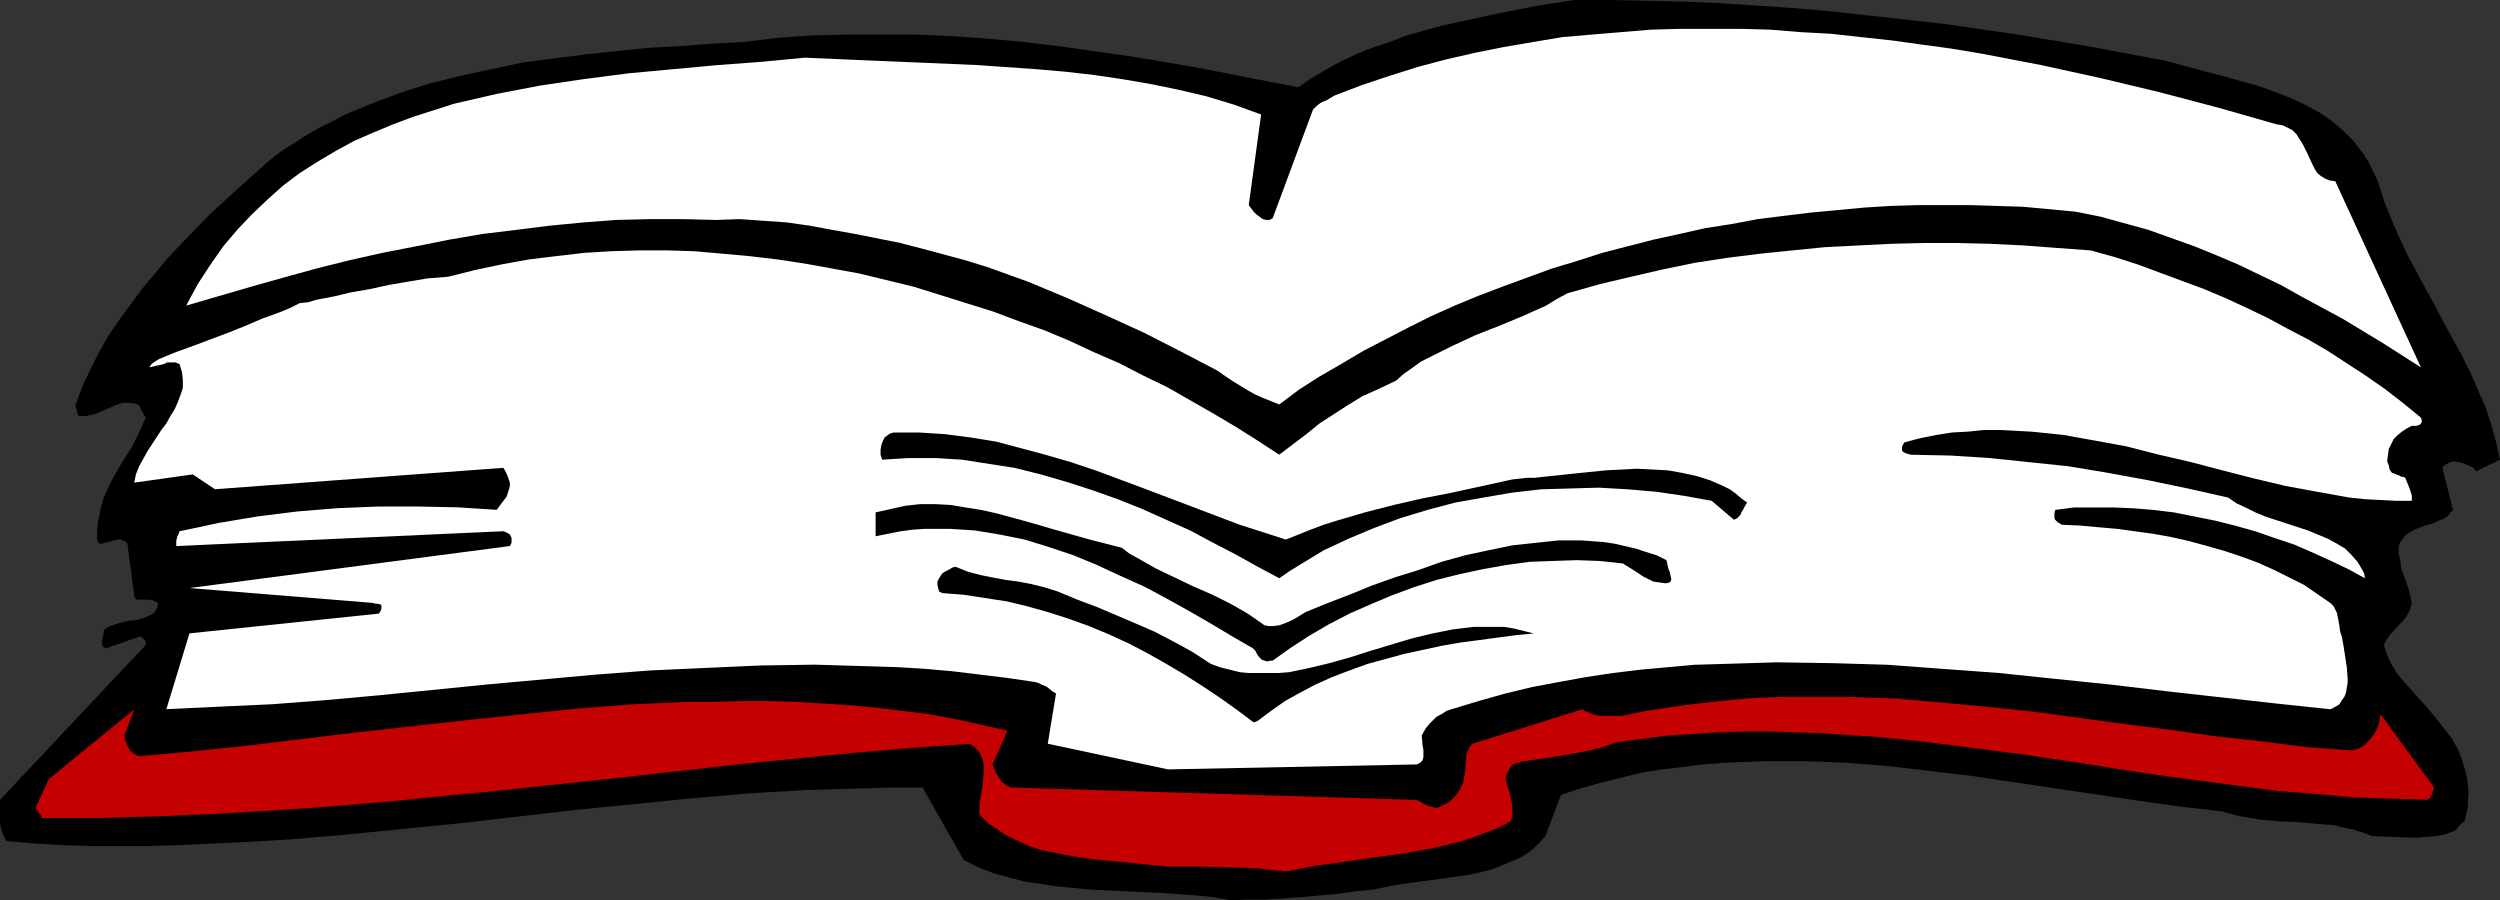
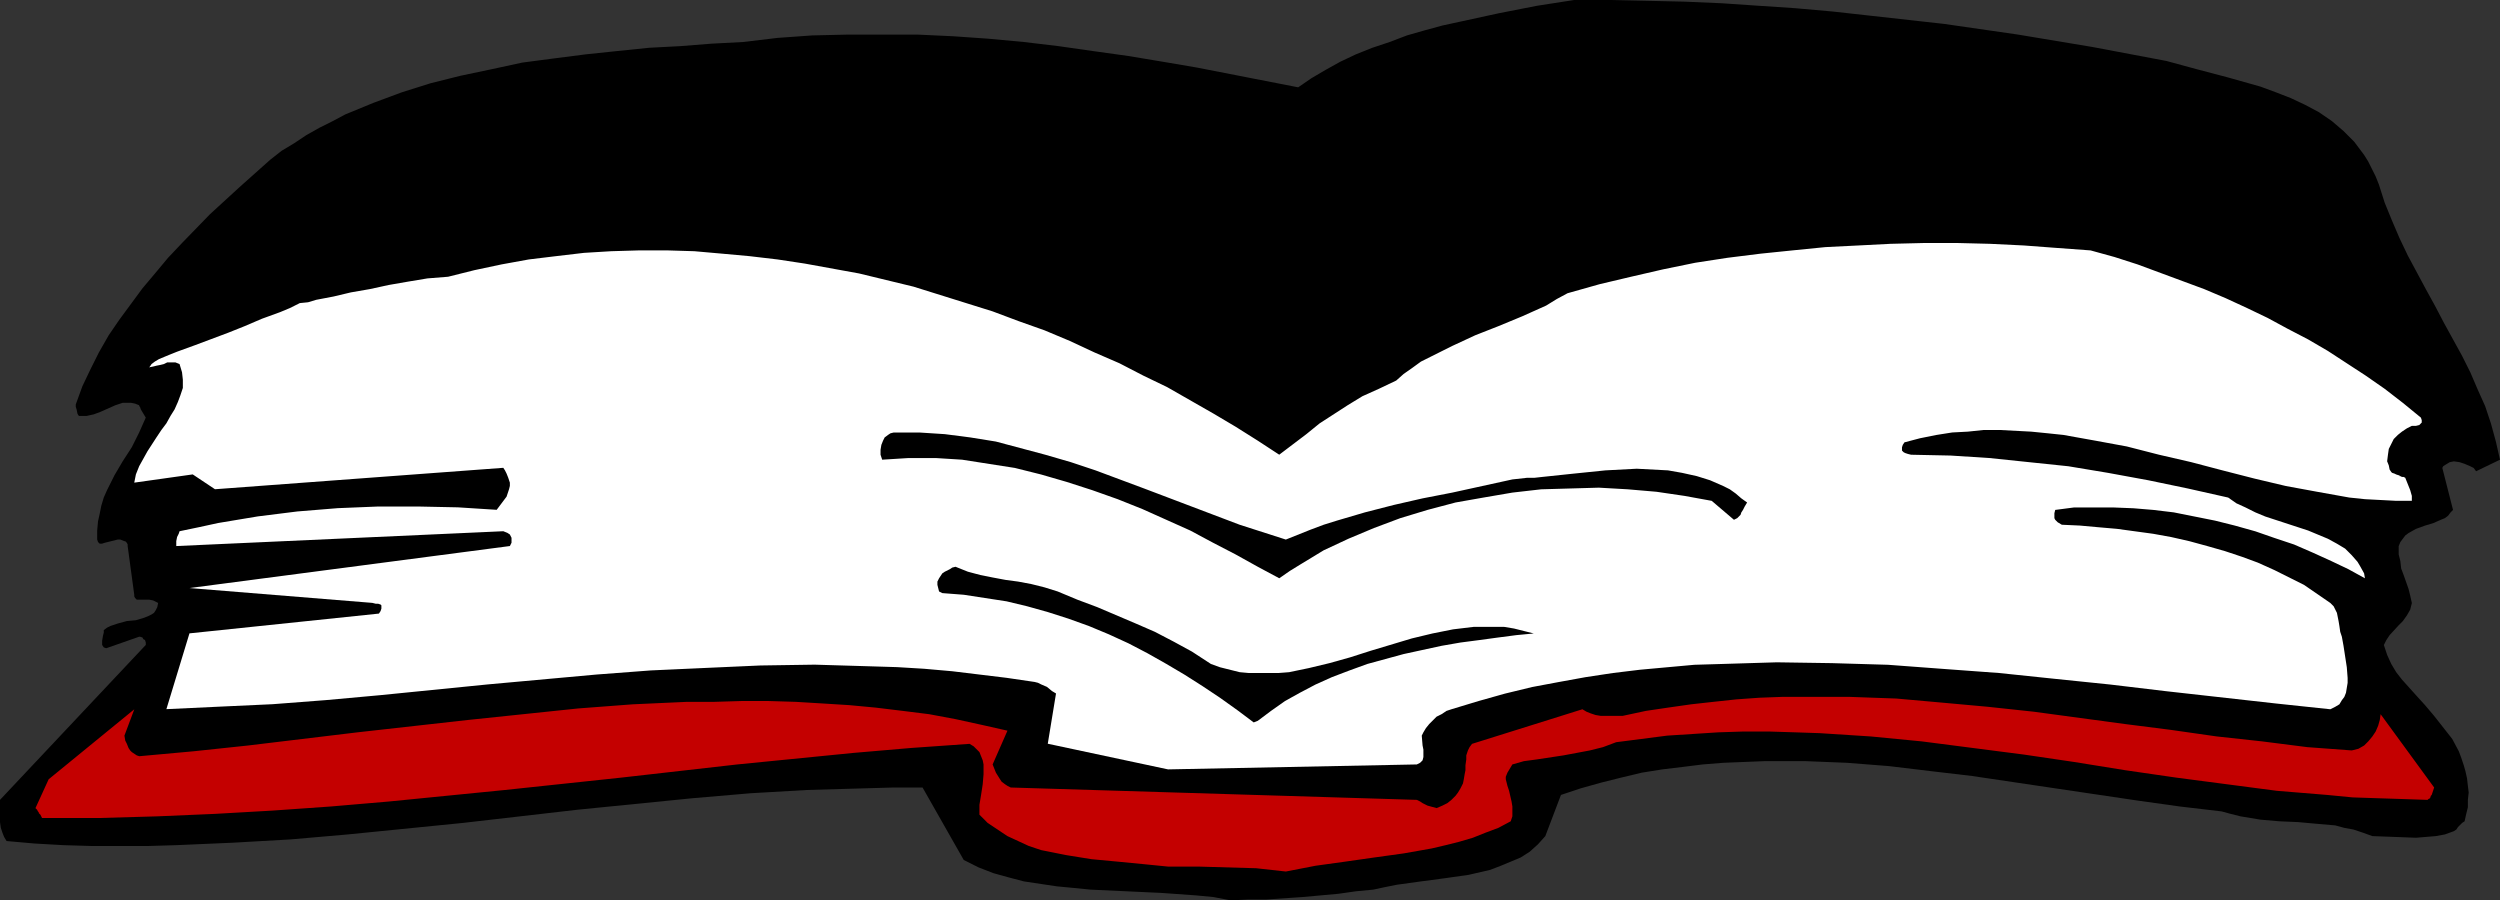
<svg xmlns="http://www.w3.org/2000/svg" xmlns:ns1="http://sodipodi.sourceforge.net/DTD/sodipodi-0.dtd" xmlns:ns2="http://www.inkscape.org/namespaces/inkscape" version="1.0" width="129.766mm" height="46.734mm" id="svg7" ns1:docname="Book 36.wmf">
  <rect width="100%" height="100%" fill="#333333" stroke="none" />
  <ns1:namedview id="namedview7" pagecolor="#ffffff" bordercolor="#000000" borderopacity="0.25" ns2:showpageshadow="2" ns2:pageopacity="0.0" ns2:pagecheckerboard="0" ns2:deskcolor="#d1d1d1" ns2:document-units="mm" />
  <defs id="defs1">
    <pattern id="WMFhbasepattern" patternUnits="userSpaceOnUse" width="6" height="6" x="0" y="0" />
  </defs>
  <path style="fill:#000000;fill-opacity:1;fill-rule:evenodd;stroke:none" d="m 241.43,176.634 3.394,-0.162 h 3.555 l 7.11,-0.485 7.11,-0.646 3.394,-0.485 3.394,-0.323 2.262,-0.485 2.424,-0.485 4.686,-0.646 4.848,-0.646 4.525,-0.646 4.202,-0.97 2.101,-0.808 1.939,-0.808 1.939,-0.808 1.778,-1.131 1.616,-1.454 1.454,-1.616 3.07,-8.08 3.878,-1.293 4.04,-1.131 3.878,-0.97 4.04,-0.97 4.04,-0.646 4.04,-0.485 3.878,-0.485 4.04,-0.323 4.04,-0.162 4.04,-0.162 h 8.08 l 8.08,0.323 8.242,0.646 8.08,0.97 8.242,0.97 16.322,2.424 16.322,2.424 8.08,1.131 8.242,0.97 1.778,0.485 1.939,0.485 3.878,0.646 3.717,0.323 3.717,0.162 3.555,0.323 3.717,0.323 1.778,0.485 1.778,0.323 1.939,0.646 1.778,0.646 4.363,0.162 4.202,0.162 1.939,-0.162 1.939,-0.162 1.778,-0.323 1.778,-0.646 0.485,-0.323 0.323,-0.485 0.485,-0.485 0.323,-0.323 0.485,-0.323 0.323,-1.454 0.323,-1.293 v -1.454 l 0.162,-1.454 -0.162,-1.293 -0.162,-1.454 -0.323,-1.454 -0.323,-1.131 -0.485,-1.454 -0.485,-1.293 -1.293,-2.424 -1.778,-2.262 -1.778,-2.262 -1.778,-2.101 -1.616,-1.778 -1.454,-1.616 -1.454,-1.616 -1.131,-1.454 -0.97,-1.616 -0.808,-1.778 -0.646,-1.939 0.485,-0.97 0.646,-0.97 1.778,-1.939 0.808,-0.808 0.808,-1.131 0.646,-1.131 0.323,-1.293 -0.323,-1.454 -0.323,-1.293 -0.97,-2.747 -0.485,-1.293 -0.162,-1.454 -0.323,-1.293 v -1.616 l 0.323,-0.808 0.485,-0.646 0.485,-0.646 0.646,-0.485 1.454,-0.808 1.778,-0.646 1.616,-0.485 1.454,-0.646 0.808,-0.323 0.646,-0.485 0.485,-0.646 0.485,-0.485 -2.101,-8.242 0.162,-0.323 0.485,-0.323 0.808,-0.485 0.808,-0.162 1.131,0.162 0.97,0.323 1.131,0.485 0.646,0.323 0.485,0.646 4.686,-2.262 -0.808,-3.555 -0.97,-3.555 -1.131,-3.394 -1.454,-3.232 -1.454,-3.394 -1.616,-3.232 -3.555,-6.464 -1.778,-3.394 -1.778,-3.232 -3.555,-6.626 -1.616,-3.394 -1.454,-3.394 -1.454,-3.555 -1.131,-3.555 -0.646,-1.616 -1.454,-2.909 -0.808,-1.293 -0.97,-1.293 -0.97,-1.293 -2.101,-2.101 -2.262,-1.939 -2.586,-1.778 -2.747,-1.454 -2.747,-1.293 -2.909,-1.131 -3.07,-1.131 -6.302,-1.778 -6.141,-1.616 L 425.008,11.959 410.464,9.211 395.92,6.787 381.376,4.687 366.832,3.07 359.56,2.262 352.288,1.616 345.016,1.131 337.905,0.646 330.472,0.323 323.361,0.162 316.089,0 h -7.272 l -7.272,1.131 -7.434,1.454 -7.434,1.616 -3.717,0.808 -3.555,0.97 -3.394,0.97 -3.394,1.293 -3.394,1.131 -3.232,1.293 -3.07,1.454 -2.909,1.616 -2.747,1.616 -2.586,1.778 -6.626,-1.293 -6.626,-1.293 -6.626,-1.293 -6.626,-1.131 -6.787,-1.131 -6.949,-0.97 -6.787,-0.97 -6.787,-0.808 -6.949,-0.646 -6.949,-0.485 -6.949,-0.323 h -6.949 -6.787 l -6.949,0.162 -6.787,0.485 -6.787,0.808 -6.141,0.323 -6.141,0.485 -6.141,0.323 -6.302,0.646 -6.141,0.646 -6.302,0.808 -6.141,0.808 -5.979,1.293 -6.141,1.293 -5.818,1.454 -5.656,1.778 -5.656,2.101 -5.494,2.262 -2.424,1.293 -2.586,1.293 -2.586,1.454 -2.424,1.616 -2.424,1.454 -2.262,1.778 -5.979,5.333 -5.818,5.333 -5.494,5.656 -2.747,2.909 -2.424,2.909 -2.586,3.07 -2.262,3.07 -2.262,3.07 -2.101,3.07 -1.939,3.394 -1.616,3.232 -1.616,3.394 -1.293,3.555 v 0.485 l 0.162,0.485 0.162,0.808 0.162,0.323 0.162,0.162 h 0.808 0.646 l 1.454,-0.323 1.293,-0.485 1.454,-0.646 1.454,-0.646 1.454,-0.485 h 0.808 0.808 l 0.808,0.162 0.808,0.323 v 0.162 l 0.162,0.162 0.162,0.485 0.97,1.616 -0.646,1.454 -0.646,1.454 -1.454,2.909 -1.778,2.747 -1.616,2.747 -1.454,2.909 -0.646,1.454 -0.485,1.616 -0.323,1.616 -0.323,1.454 -0.162,1.778 v 1.778 l 0.162,0.485 0.323,0.323 h 0.485 l 0.485,-0.162 1.293,-0.323 0.646,-0.162 0.646,-0.162 h 0.485 l 0.808,0.323 h 0.162 l 0.323,0.323 0.162,0.323 v 0.323 l 1.293,9.535 v 0.323 l 0.162,0.323 0.323,0.323 h 0.485 1.293 0.646 l 0.808,0.162 0.97,0.485 -0.162,0.808 -0.323,0.646 -0.323,0.485 -0.485,0.323 -0.646,0.323 -0.808,0.323 -1.616,0.485 -1.778,0.162 -1.778,0.485 -1.454,0.485 -0.646,0.323 -0.646,0.485 v 0.485 l -0.162,0.646 -0.162,0.97 v 0.485 0.323 l 0.323,0.485 0.485,0.162 6.464,-2.262 h 0.162 l 0.485,0.162 0.162,0.323 0.323,0.162 0.162,0.485 v 0.485 L 0,156.918 v 2.262 2.101 l 0.162,1.131 0.323,0.97 0.323,0.808 0.485,0.808 5.494,0.485 5.656,0.323 5.494,0.162 h 5.494 5.656 l 5.494,-0.162 11.15,-0.485 11.312,-0.646 11.15,-0.97 11.312,-1.131 11.312,-1.131 22.462,-2.586 11.312,-1.131 11.312,-1.131 11.312,-0.97 11.15,-0.646 11.312,-0.323 5.656,-0.162 h 5.656 l 8.08,14.221 2.909,1.454 2.909,1.131 2.909,0.808 3.07,0.808 3.232,0.485 3.232,0.485 3.394,0.323 3.232,0.323 6.949,0.323 6.949,0.323 6.787,0.485 3.394,0.323 z" id="path1" />
  <path style="fill:#c40000;fill-opacity:1;fill-rule:evenodd;stroke:none" d="m 229.149,170.008 h 5.979 l 5.656,0.162 5.656,0.162 2.909,0.323 2.909,0.323 5.818,-1.131 5.818,-0.808 5.656,-0.808 5.818,-0.808 5.494,-0.97 2.747,-0.646 2.586,-0.646 2.747,-0.808 2.424,-0.97 2.586,-0.97 2.424,-1.293 0.323,-0.97 v -0.97 -0.97 l -0.162,-0.97 -0.485,-2.101 -0.323,-0.97 -0.323,-1.293 V 152.393 l 0.323,-0.808 0.97,-1.616 2.262,-0.646 2.424,-0.323 5.333,-0.808 2.586,-0.485 2.586,-0.485 2.586,-0.646 2.586,-0.97 5.01,-0.646 5.01,-0.646 5.01,-0.323 5.01,-0.323 5.01,-0.162 h 4.848 l 5.171,0.162 4.848,0.162 10.019,0.646 10.019,0.97 10.019,1.293 10.019,1.293 9.858,1.454 10.019,1.616 10.019,1.454 9.858,1.293 9.858,1.293 9.858,0.808 5.01,0.485 4.848,0.162 5.01,0.162 4.848,0.162 0.162,-0.162 0.323,-0.162 0.162,-0.485 0.162,-0.162 0.162,-0.485 0.323,-0.97 -10.504,-14.383 -0.162,1.131 -0.323,1.131 -0.485,1.131 -0.646,0.97 -0.808,0.97 -0.808,0.808 -1.131,0.646 -1.293,0.323 -8.726,-0.646 -8.888,-1.131 -8.888,-0.97 -9.05,-1.293 -8.888,-1.131 -17.938,-2.424 -9.05,-0.97 -8.888,-0.808 -9.05,-0.808 -9.05,-0.323 h -8.888 -4.525 l -4.363,0.162 -4.525,0.323 -4.525,0.485 -4.363,0.485 -4.525,0.646 -4.363,0.646 -4.525,0.97 h -2.262 -2.101 l -0.97,-0.162 -0.97,-0.323 -0.808,-0.323 -0.808,-0.485 -21.654,6.787 -0.485,0.646 -0.323,0.646 -0.323,0.97 v 0.808 l -0.162,1.131 v 0.97 l -0.162,0.808 -0.162,0.97 -0.162,0.808 -0.485,0.97 -0.485,0.808 -0.485,0.646 -0.808,0.808 -0.808,0.646 -0.97,0.485 -1.131,0.485 -1.778,-0.485 -0.97,-0.485 -0.485,-0.323 -0.646,-0.323 -79.669,-2.424 -0.646,-0.323 -0.485,-0.323 -0.646,-0.485 -0.323,-0.485 -0.808,-1.293 -0.646,-1.616 2.909,-6.626 -5.01,-1.131 -5.171,-1.131 -5.171,-0.97 -5.171,-0.646 -5.333,-0.646 -5.171,-0.485 -5.171,-0.323 -5.333,-0.323 -5.333,-0.162 h -5.333 l -5.333,0.162 h -5.333 l -10.666,0.485 -10.666,0.808 -10.827,1.131 -10.827,1.131 -21.654,2.424 -21.493,2.586 -10.666,1.131 -10.666,0.97 -0.485,-0.162 -0.485,-0.323 -0.485,-0.323 -0.323,-0.323 -0.323,-0.485 -0.323,-0.808 -0.323,-0.646 -0.162,-0.97 1.939,-5.171 -16.806,13.736 -2.586,5.656 0.323,0.323 0.162,0.323 0.162,0.162 v 0.162 l 0.323,0.323 0.323,0.646 H 19.554 l 11.312,-0.323 11.312,-0.485 11.312,-0.646 11.474,-0.808 11.312,-0.97 22.786,-2.262 22.786,-2.424 22.786,-2.586 22.786,-2.262 11.312,-0.97 11.474,-0.808 0.808,0.485 0.646,0.646 0.485,0.485 0.323,0.808 0.323,0.808 0.162,0.808 v 0.97 0.97 l -0.162,1.939 -0.323,2.101 -0.323,1.939 v 1.939 l 1.616,1.616 1.939,1.293 1.939,1.293 2.101,0.97 2.101,0.97 2.424,0.808 2.424,0.485 2.424,0.485 5.01,0.808 5.171,0.485 5.01,0.485 z" id="path2" />
  <path style="fill:#ffffff;fill-opacity:1;fill-rule:evenodd;stroke:none" d="m 229.149,150.939 48.803,-0.97 0.646,-0.323 0.485,-0.485 0.162,-0.646 v -0.646 -0.808 l -0.162,-0.808 -0.162,-1.939 0.323,-0.646 0.485,-0.808 0.646,-0.808 0.646,-0.646 0.808,-0.808 0.97,-0.485 0.97,-0.646 0.97,-0.323 5.333,-1.616 5.171,-1.454 5.333,-1.293 5.171,-0.97 5.333,-0.97 5.333,-0.808 5.333,-0.646 5.333,-0.485 5.333,-0.485 5.494,-0.162 5.333,-0.162 5.333,-0.162 10.827,0.162 10.989,0.323 10.827,0.808 10.989,0.808 10.827,1.131 10.989,1.131 10.827,1.293 21.654,2.424 10.666,1.131 0.97,-0.485 0.808,-0.485 0.485,-0.808 0.485,-0.646 0.323,-0.808 0.162,-0.97 0.162,-0.97 v -0.97 l -0.162,-2.101 -0.323,-2.101 -0.323,-2.101 -0.323,-1.778 -0.323,-0.97 -0.162,-1.131 -0.162,-0.97 -0.162,-0.808 -0.162,-0.808 -0.323,-0.646 -0.323,-0.646 -0.646,-0.646 -2.586,-1.778 -2.586,-1.778 -2.909,-1.454 -2.909,-1.454 -3.232,-1.454 -3.07,-1.131 -3.394,-1.131 -3.394,-0.97 -3.555,-0.97 -3.555,-0.808 -3.555,-0.646 -3.555,-0.485 -3.555,-0.485 -3.717,-0.323 -3.555,-0.323 -3.555,-0.162 -0.808,-0.485 -0.323,-0.323 -0.162,-0.162 -0.162,-0.323 v -0.485 -0.485 l 0.162,-0.646 3.717,-0.485 h 3.878 3.717 l 4.04,0.162 3.878,0.323 4.04,0.485 4.04,0.808 4.04,0.808 3.878,0.97 4.04,1.131 3.717,1.293 3.878,1.293 3.717,1.616 3.555,1.616 3.394,1.616 3.232,1.778 -0.162,-0.97 -0.808,-1.454 -0.485,-0.808 -1.131,-1.293 -1.293,-1.293 -1.616,-0.97 -1.778,-0.97 -1.939,-0.808 -1.939,-0.808 -8.403,-2.747 -1.939,-0.808 -1.939,-0.97 -1.778,-0.808 -1.616,-1.131 -7.918,-1.778 -7.757,-1.616 -7.918,-1.454 -7.757,-1.293 -7.757,-0.808 -7.757,-0.808 -7.595,-0.485 -7.757,-0.162 -0.646,-0.162 -0.485,-0.162 -0.323,-0.162 -0.323,-0.323 V 88.236 87.751 l 0.162,-0.485 0.323,-0.485 3.07,-0.808 3.232,-0.646 3.07,-0.485 3.07,-0.162 3.07,-0.323 h 3.232 l 3.07,0.162 3.07,0.162 3.232,0.323 3.07,0.323 6.302,1.131 6.141,1.131 6.302,1.616 6.302,1.454 6.141,1.616 6.302,1.616 6.141,1.454 6.141,1.131 6.302,1.131 3.07,0.323 3.07,0.162 3.07,0.162 h 3.07 v -0.97 l -0.323,-1.131 -0.97,-2.424 -0.323,-0.162 h -0.323 l -0.323,-0.162 h -0.162 v -0.162 h -0.162 l -0.485,-0.162 -0.323,-0.162 -0.485,-0.162 -0.162,-0.162 -0.323,-0.485 -0.162,-0.808 -0.323,-0.808 0.162,-1.293 0.162,-1.131 0.485,-0.97 0.485,-0.97 0.808,-0.808 0.808,-0.646 0.97,-0.646 0.97,-0.485 h 0.808 l 0.646,-0.162 0.323,-0.323 0.162,-0.162 V 82.418 l -0.162,-0.485 -3.555,-2.909 -3.555,-2.747 -3.717,-2.586 -3.717,-2.424 -3.717,-2.424 -3.878,-2.262 -4.04,-2.101 -3.878,-2.101 -4.04,-1.939 -4.202,-1.939 -4.202,-1.778 -4.363,-1.616 -4.363,-1.616 -4.363,-1.616 -4.525,-1.454 -4.686,-1.293 -6.626,-0.485 -6.464,-0.485 -6.626,-0.323 -6.464,-0.162 h -6.464 l -6.626,0.162 -6.302,0.323 -6.464,0.323 -6.464,0.646 -6.302,0.646 -6.464,0.808 -6.302,0.97 -6.302,1.293 -6.302,1.454 -6.141,1.454 -6.302,1.778 -2.101,1.131 -2.101,1.293 -4.686,2.101 -4.686,1.939 -4.525,1.778 -4.525,2.101 -4.202,2.101 -1.939,0.97 -1.778,1.293 -1.616,1.131 -1.454,1.293 -3.394,1.616 -3.232,1.454 -2.909,1.778 -2.747,1.778 -2.747,1.778 -2.586,2.101 -5.333,4.04 -4.202,-2.747 -4.363,-2.747 -4.363,-2.586 -4.525,-2.586 -4.525,-2.586 -4.686,-2.262 -4.686,-2.424 -4.848,-2.101 -4.848,-2.262 -5.01,-2.101 -5.01,-1.778 -5.171,-1.939 -5.171,-1.616 -5.171,-1.616 -5.171,-1.616 -5.333,-1.293 -5.333,-1.293 -5.333,-0.97 -5.333,-0.97 -5.333,-0.808 -5.494,-0.646 -5.333,-0.485 -5.494,-0.485 -5.333,-0.162 h -5.494 l -5.494,0.162 -5.333,0.323 -5.494,0.646 -5.333,0.646 -5.333,0.97 -5.333,1.131 -5.171,1.293 -4.04,0.323 -3.878,0.646 -3.717,0.646 -3.717,0.808 -3.717,0.646 -3.394,0.808 -3.394,0.646 -1.616,0.485 -1.616,0.162 -1.939,0.97 -1.939,0.808 -3.555,1.293 -3.394,1.454 -3.232,1.293 -6.464,2.424 -3.555,1.293 -1.616,0.646 -1.939,0.808 -0.808,0.485 -0.646,0.485 -0.323,0.485 v 0 l -0.162,0.162 0.808,-0.162 0.646,-0.162 0.808,-0.162 0.646,-0.162 0.646,-0.323 h 0.808 0.808 l 0.808,0.323 0.485,1.616 0.162,1.454 v 1.616 l -0.485,1.454 -0.485,1.293 -0.646,1.454 -0.808,1.293 -0.808,1.454 -0.97,1.293 -0.97,1.454 -1.778,2.747 -0.808,1.454 -0.808,1.454 -0.646,1.616 -0.323,1.616 11.474,-1.616 4.363,2.909 56.56,-4.202 0.323,0.485 0.323,0.646 0.323,0.808 0.162,0.485 0.162,0.485 v 0.646 l -0.162,0.646 -0.485,1.454 -0.97,1.293 -0.485,0.646 -0.485,0.646 -7.595,-0.485 -7.757,-0.162 h -7.918 l -7.918,0.323 -7.918,0.646 -7.757,0.97 -3.878,0.646 -3.878,0.646 -3.717,0.808 -3.878,0.808 -0.162,0.485 -0.323,0.646 -0.162,0.808 v 0.97 l 64.155,-2.909 0.808,0.323 0.485,0.323 0.162,0.323 0.162,0.323 v 0.485 0.485 l -0.323,0.646 -62.862,8.242 35.875,2.909 0.646,0.162 h 0.485 l 0.485,0.162 0.162,0.162 v 0.323 0.323 l -0.162,0.485 -0.323,0.485 -37.168,3.879 -4.525,14.868 10.342,-0.485 10.504,-0.485 10.504,-0.808 10.666,-0.97 21.008,-2.101 21.331,-1.939 10.666,-0.808 10.666,-0.485 10.827,-0.485 10.666,-0.162 10.827,0.323 5.333,0.162 5.333,0.323 5.494,0.485 5.333,0.646 5.333,0.646 5.494,0.808 0.646,0.162 0.646,0.323 1.131,0.485 0.97,0.808 0.808,0.485 -1.616,9.858 z" id="path3" />
  <path style="fill:#000000;fill-opacity:1;fill-rule:evenodd;stroke:none" d="m 246.763,141.404 2.586,-1.939 2.747,-1.939 2.909,-1.616 3.07,-1.616 3.232,-1.454 3.394,-1.293 3.555,-1.293 3.555,-0.97 3.555,-0.97 3.717,-0.808 3.717,-0.808 3.717,-0.646 3.717,-0.485 3.555,-0.485 3.717,-0.485 3.394,-0.323 -1.939,-0.485 -1.939,-0.485 -1.939,-0.323 h -1.939 -2.101 -1.939 l -4.04,0.485 -4.04,0.808 -4.04,0.97 -8.08,2.424 -4.04,1.293 -4.04,1.131 -4.04,0.97 -3.878,0.808 -2.101,0.162 h -1.939 -1.939 -1.939 l -1.778,-0.162 -1.939,-0.485 -1.939,-0.485 -1.778,-0.646 -3.717,-2.424 -3.555,-1.939 -3.717,-1.939 -3.717,-1.616 -7.595,-3.232 -3.878,-1.454 -3.878,-1.616 -2.586,-0.808 -2.586,-0.646 -2.586,-0.485 -2.424,-0.323 -2.586,-0.485 -2.424,-0.485 -2.424,-0.646 -2.424,-0.97 -0.646,0.162 -0.485,0.323 -0.97,0.485 -0.485,0.323 -0.323,0.485 -0.323,0.485 -0.323,0.646 v 0.646 l 0.162,0.646 0.162,0.646 0.323,0.162 0.323,0.162 4.202,0.323 4.202,0.646 4.202,0.646 4.04,0.97 4.04,1.131 4.04,1.293 4.04,1.454 3.878,1.616 3.878,1.778 3.717,1.939 3.717,2.101 3.555,2.101 3.555,2.262 3.394,2.262 3.394,2.424 3.232,2.424 z" id="path4" />
-   <path style="fill:#000000;fill-opacity:1;fill-rule:evenodd;stroke:none" d="m 249.672,129.607 3.394,-2.424 3.717,-2.424 3.878,-2.262 4.04,-2.101 4.04,-1.778 4.202,-1.778 4.363,-1.616 4.525,-1.454 4.525,-1.131 4.525,-0.97 4.525,-0.808 4.686,-0.646 4.525,-0.162 4.686,-0.162 4.525,0.162 4.525,0.485 2.101,1.293 0.97,0.646 0.97,0.646 0.97,0.485 0.97,0.485 1.131,0.162 1.131,0.162 h 0.485 l 0.323,-0.162 h 0.162 l 0.162,-0.162 0.162,-0.485 -0.162,-0.646 -0.162,-0.808 -0.162,-0.323 -0.162,-0.485 -0.162,-0.808 -0.162,-0.646 -1.939,-0.97 -2.101,-0.646 -1.939,-0.646 -2.101,-0.485 -2.101,-0.485 -2.101,-0.323 -2.262,-0.162 -2.101,-0.162 h -2.262 -2.262 l -4.525,0.485 -4.525,0.485 -4.686,0.97 -4.525,0.97 -4.686,1.293 -4.525,1.616 -4.686,1.454 -4.525,1.616 -4.363,1.778 -4.202,1.616 -4.363,1.778 -2.101,1.293 -0.97,0.485 -1.131,0.485 -0.97,0.323 -1.131,0.162 h -0.97 l -0.808,-0.162 -1.616,-1.131 -1.616,-1.131 -3.394,-1.939 -3.555,-1.778 -3.717,-1.616 -3.717,-1.778 -3.717,-1.778 -3.394,-1.939 -1.778,-0.97 -1.454,-1.131 -6.302,-1.616 -6.302,-1.778 -6.141,-1.778 -5.979,-1.616 -2.909,-0.646 -3.07,-0.485 -2.909,-0.485 -2.909,-0.162 H 180.507 l -2.909,0.323 -2.909,0.646 -2.909,0.646 v 4.687 l 2.424,-0.485 2.424,-0.485 2.424,-0.323 2.424,-0.162 h 2.424 2.424 l 2.586,0.162 2.424,0.162 4.848,0.808 4.848,0.97 4.686,1.454 4.848,1.616 4.686,1.939 4.525,2.101 4.686,2.101 4.525,2.424 4.363,2.424 4.202,2.424 4.04,2.424 4.202,2.424 0.485,0.485 0.323,0.646 0.323,0.485 0.162,0.162 0.162,0.162 0.323,0.323 0.485,0.162 0.646,0.162 0.485,-0.162 z" id="path5" />
  <path style="fill:#000000;fill-opacity:1;fill-rule:evenodd;stroke:none" d="m 250.965,113.446 2.101,-1.454 2.101,-1.293 4.525,-2.747 4.848,-2.262 5.01,-2.101 5.171,-1.939 5.333,-1.616 5.494,-1.454 5.494,-0.97 5.656,-0.97 5.656,-0.646 5.656,-0.162 5.656,-0.162 5.656,0.323 5.656,0.485 5.494,0.808 5.333,0.97 4.363,3.717 0.323,-0.162 0.323,-0.162 0.323,-0.323 0.323,-0.323 0.162,-0.485 0.323,-0.485 0.323,-0.646 0.485,-0.808 -1.131,-0.808 -1.131,-0.97 -1.131,-0.808 -1.293,-0.646 -2.586,-1.131 -2.586,-0.808 -2.909,-0.646 -2.747,-0.485 -3.07,-0.162 -3.07,-0.162 -3.07,0.162 -3.07,0.162 -6.302,0.646 -6.141,0.646 -1.454,0.162 h -1.454 l -2.909,0.323 -11.797,2.586 -5.818,1.131 -5.656,1.293 -5.656,1.454 -5.494,1.616 -2.586,0.808 -2.586,0.97 -2.424,0.97 -2.424,0.97 -4.525,-1.454 -4.525,-1.454 -9.373,-3.555 -9.373,-3.555 -9.534,-3.555 -4.848,-1.616 -5.01,-1.454 -4.848,-1.293 -4.848,-1.293 -5.01,-0.808 -5.01,-0.646 -5.01,-0.323 h -5.01 l -0.646,0.162 -0.485,0.323 -0.646,0.485 -0.323,0.646 -0.323,0.808 -0.162,0.97 v 0.97 l 0.323,0.97 5.171,-0.323 h 5.333 l 5.171,0.323 5.171,0.808 5.171,0.808 5.171,1.293 5.01,1.454 5.01,1.616 5.01,1.778 4.848,1.939 4.686,2.101 4.686,2.101 4.525,2.424 4.363,2.262 4.363,2.424 z" id="path6" />
-   <path style="fill:#ffffff;fill-opacity:1;fill-rule:evenodd;stroke:none" d="m 250.965,79.348 3.878,-2.909 4.04,-2.586 4.202,-2.424 4.363,-2.586 4.363,-2.262 4.363,-2.262 4.525,-2.262 4.686,-2.101 4.686,-1.939 4.686,-1.778 4.848,-1.778 4.848,-1.778 4.848,-1.454 5.01,-1.616 5.01,-1.293 5.01,-1.293 5.171,-1.131 5.01,-1.131 5.171,-0.808 5.171,-0.97 5.171,-0.646 5.333,-0.646 5.171,-0.485 5.171,-0.485 5.171,-0.323 5.333,-0.162 h 5.171 5.171 l 5.171,0.162 5.171,0.162 5.171,0.485 5.171,0.485 4.848,0.97 4.686,1.293 4.686,1.293 4.525,1.616 4.525,1.616 4.363,1.778 4.202,1.778 4.363,2.101 4.04,1.939 4.04,2.262 8.08,4.363 7.757,4.687 7.595,4.848 -16.806,-36.523 -1.131,-0.162 -0.808,-0.323 -0.808,-0.485 -0.808,-0.646 -0.485,-0.808 -0.485,-0.97 -0.97,-2.101 -0.97,-1.939 -0.646,-0.97 -0.485,-0.808 -0.808,-0.808 -0.97,-0.485 -0.97,-0.485 -1.131,-0.162 -11.312,-3.232 -11.635,-3.07 -11.474,-2.747 -11.797,-2.586 -11.797,-2.262 -5.818,-0.97 -5.979,-0.808 -5.818,-0.808 -5.979,-0.646 -5.818,-0.646 -5.979,-0.323 -5.979,-0.485 -5.818,-0.162 h -5.818 -5.979 l -5.818,0.162 -5.818,0.485 -5.818,0.485 -5.656,0.485 -5.818,0.97 -5.656,0.97 -5.656,1.131 -5.656,1.293 -5.494,1.454 -5.656,1.778 -5.333,1.778 -5.494,2.101 -0.808,0.485 -0.808,0.485 -0.485,0.162 -0.646,0.323 -0.808,0.646 -0.646,0.646 -7.918,21.332 -0.646,0.323 h -0.646 l -0.646,-0.162 -0.646,-0.485 -0.646,-0.485 -0.485,-0.485 -0.97,-1.293 2.424,-17.776 -5.333,-1.939 -5.333,-1.616 -5.494,-1.293 -5.494,-1.131 -5.656,-0.97 -5.494,-0.808 -5.656,-0.646 -5.656,-0.485 -11.474,-0.808 -11.312,-0.485 -11.474,-0.485 -11.15,-0.485 -8.403,0.808 -8.726,0.646 -8.726,0.808 -8.726,0.808 -8.726,1.131 -8.726,1.293 -4.202,0.808 -4.202,0.808 -4.202,0.97 -4.202,0.97 -4.04,1.293 -4.04,1.293 -3.878,1.454 -3.878,1.616 -3.717,1.616 -3.555,1.939 -3.555,2.101 -3.555,2.262 -3.232,2.424 -3.07,2.747 -3.07,2.909 -2.909,3.07 -2.747,3.232 -2.586,3.717 -2.424,3.717 -2.262,4.202 12.766,-3.717 6.302,-1.778 6.464,-1.778 6.464,-1.616 6.464,-1.454 6.626,-1.293 6.464,-1.293 6.626,-1.131 6.626,-0.808 6.464,-0.808 6.626,-0.646 6.464,-0.485 6.626,-0.162 h 6.464 l 6.464,0.162 4.686,-0.162 4.686,0.323 4.525,0.323 4.525,0.646 4.363,0.808 4.525,0.808 8.888,1.778 4.363,1.131 4.202,1.131 4.202,1.131 4.202,1.293 4.04,1.454 4.04,1.454 7.757,3.232 7.595,3.394 7.434,3.394 7.272,3.717 7.11,3.717 1.616,1.131 1.454,0.97 2.909,1.778 1.454,0.808 1.454,0.646 1.616,0.646 z" id="path7" />
</svg>